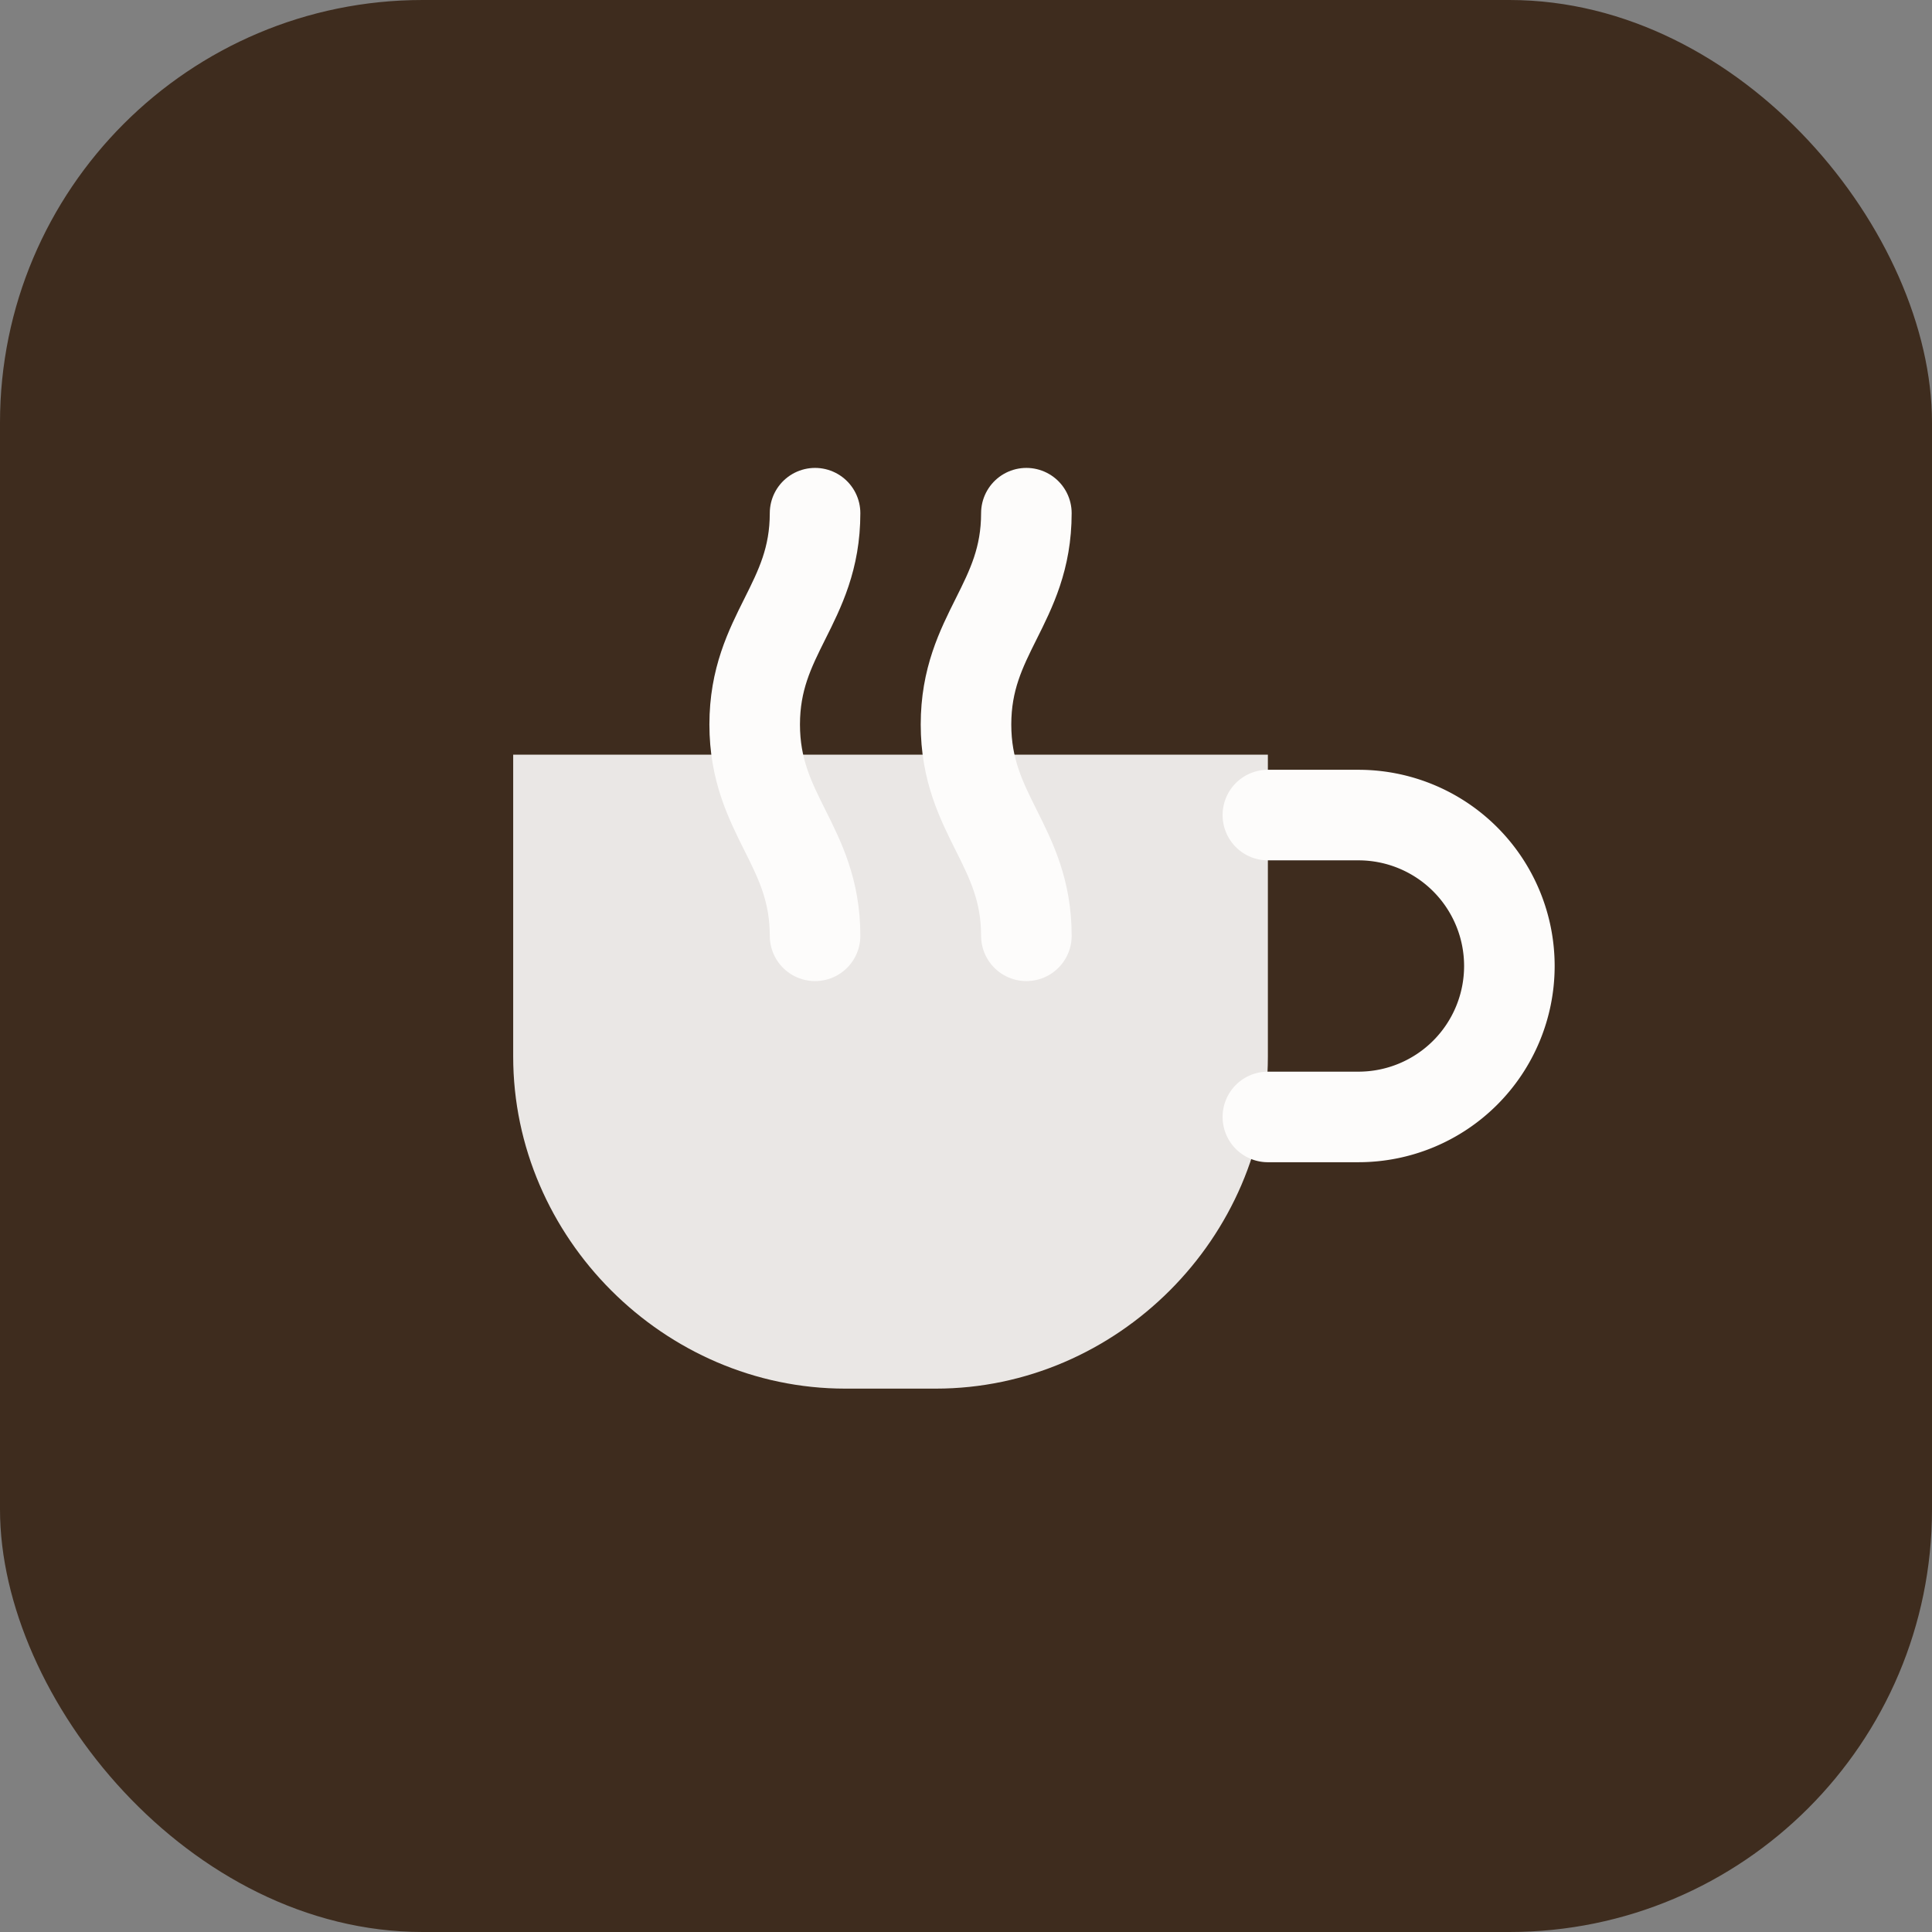
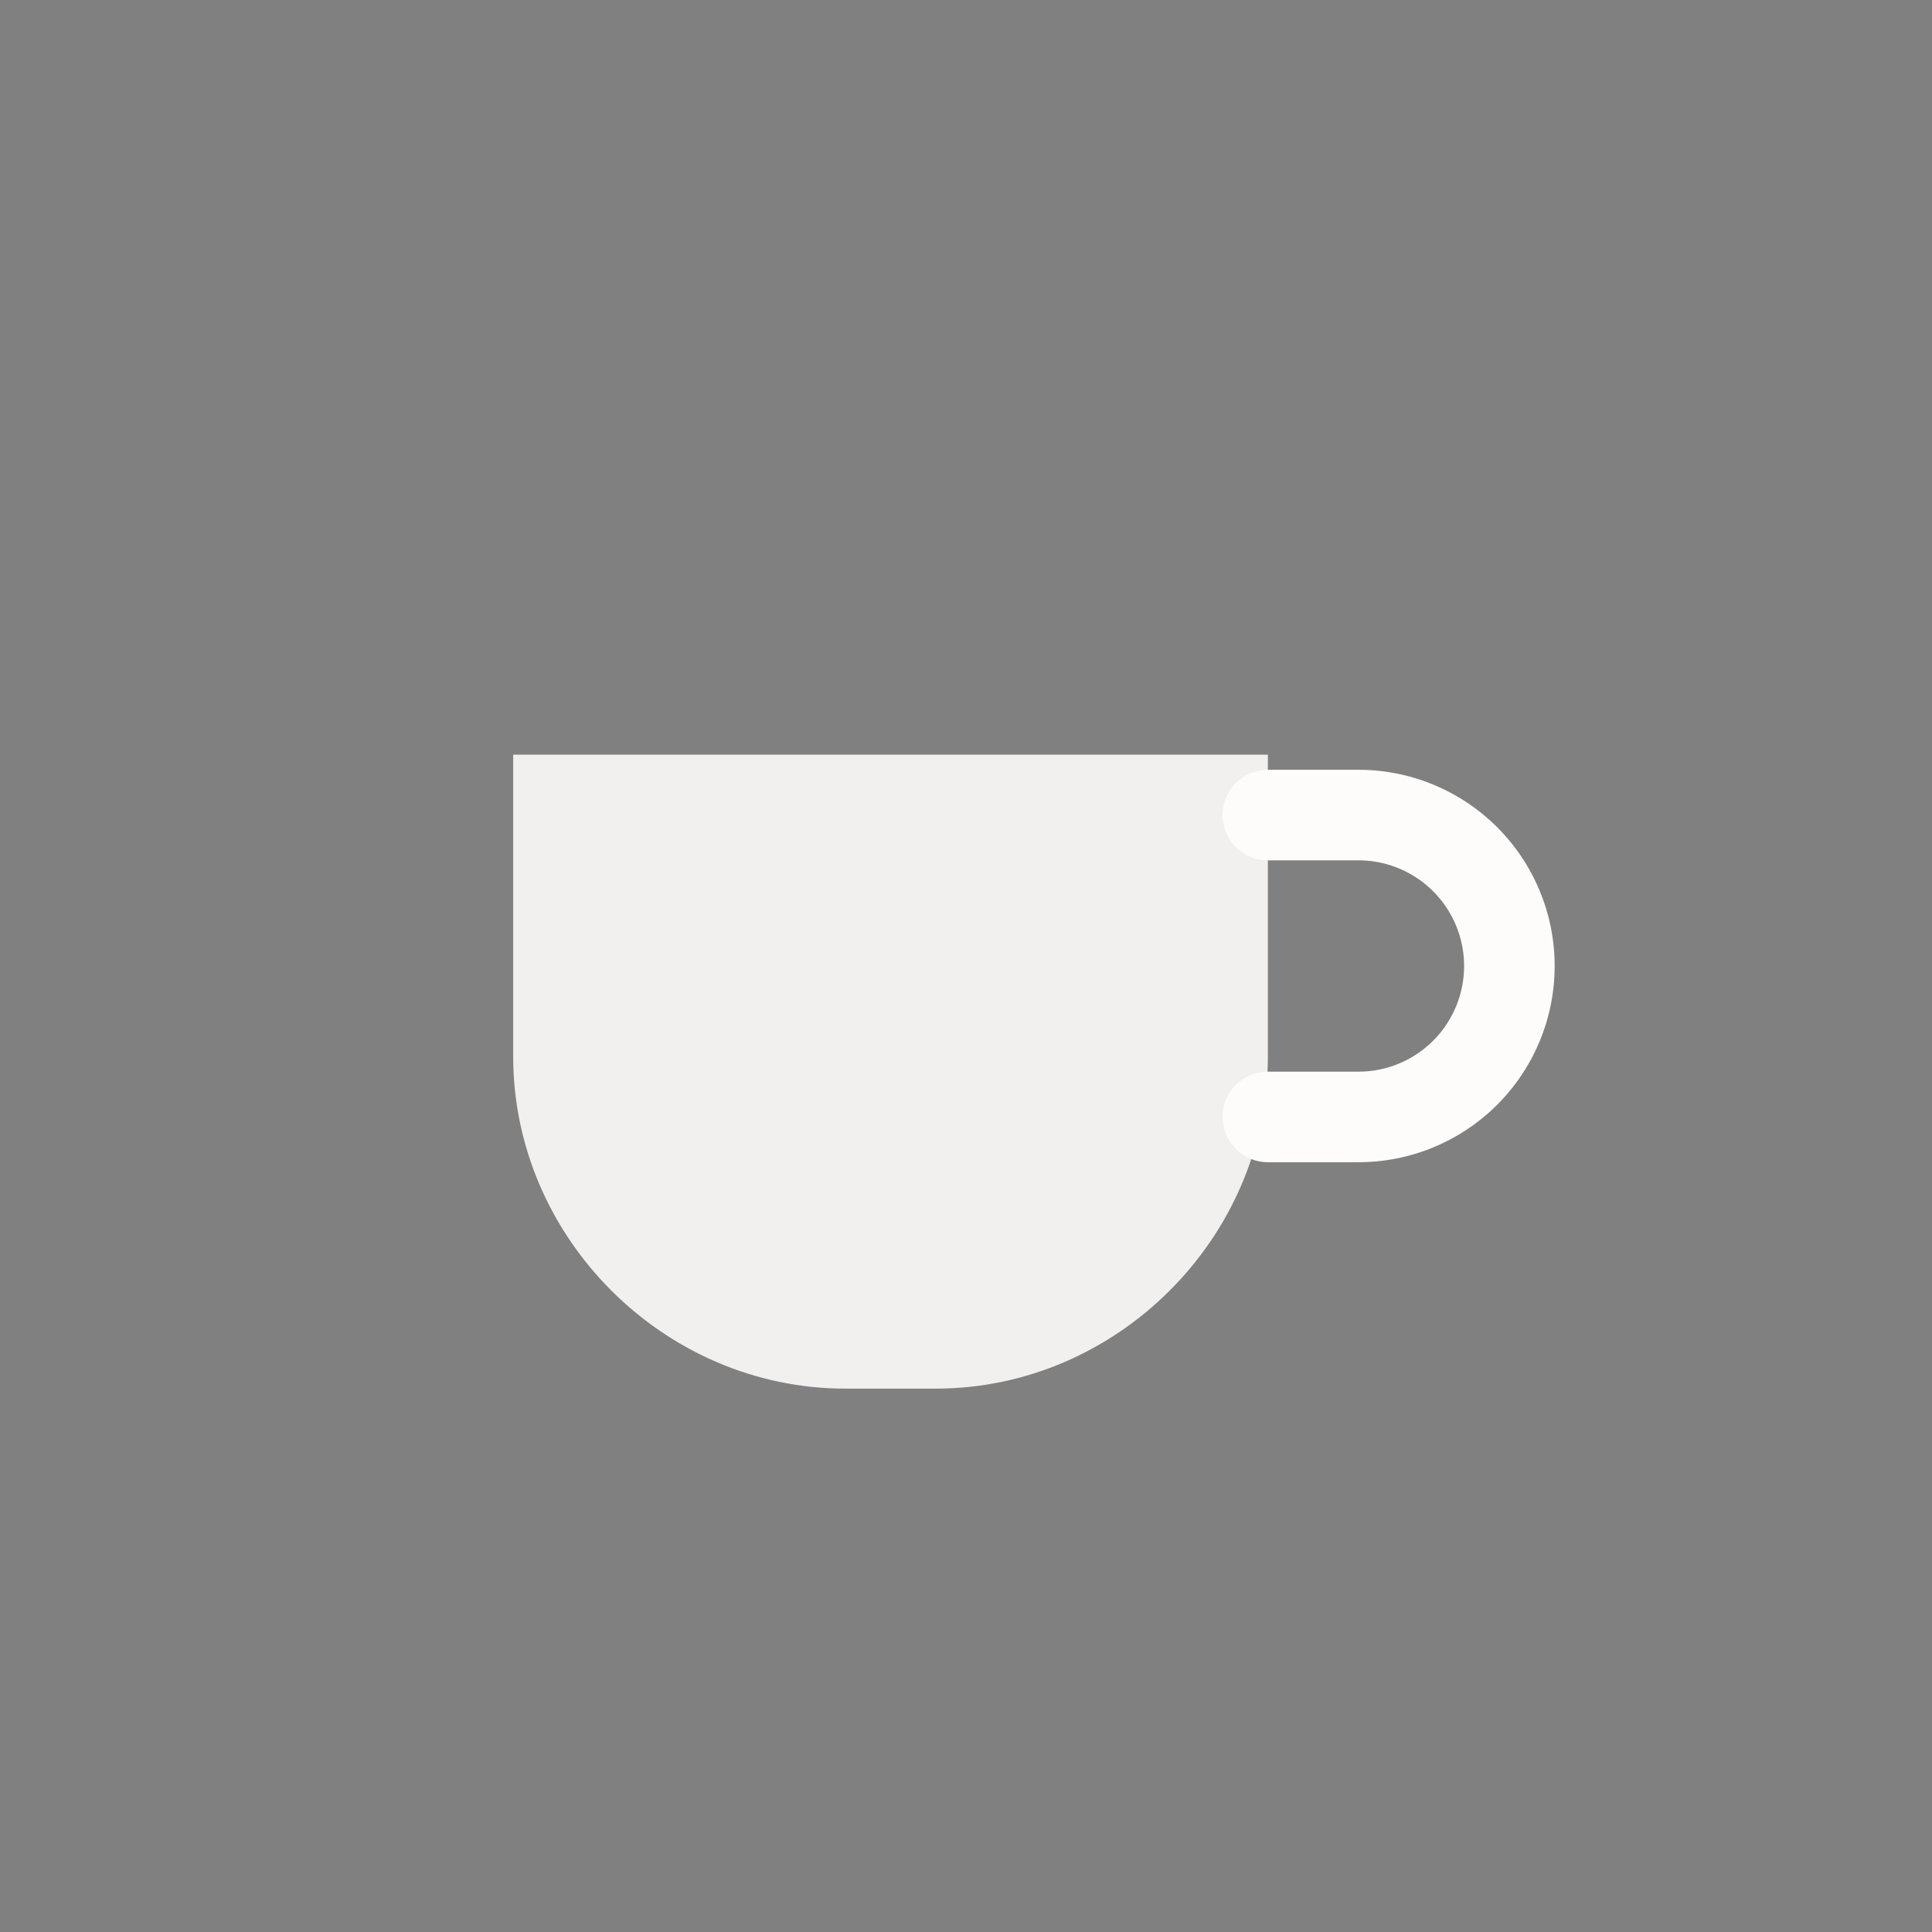
<svg xmlns="http://www.w3.org/2000/svg" viewBox="0 0 64 64" fill="none">
  <rect x="0" y="0" width="64" height="64" fill="#808080" stroke="none" />
-   <rect width="64" height="64" rx="14" fill="#3E2C1E" />
  <path d="M20 25h22v10c0 6-5 11-11 11h-3c-6 0-11-5-11-11V25Z" fill="#FDFCFB" opacity=".9" />
  <path d="M42 27h3a5 5 0 0 1 0 10h-3" stroke="#FDFCFB" stroke-width="3" stroke-linecap="round" stroke-linejoin="round" />
-   <path d="M27 17c0 3-2 4-2 7s2 4 2 7" stroke="#FDFCFB" stroke-width="3" stroke-linecap="round" />
-   <path d="M34 17c0 3-2 4-2 7s2 4 2 7" stroke="#FDFCFB" stroke-width="3" stroke-linecap="round" />
</svg>